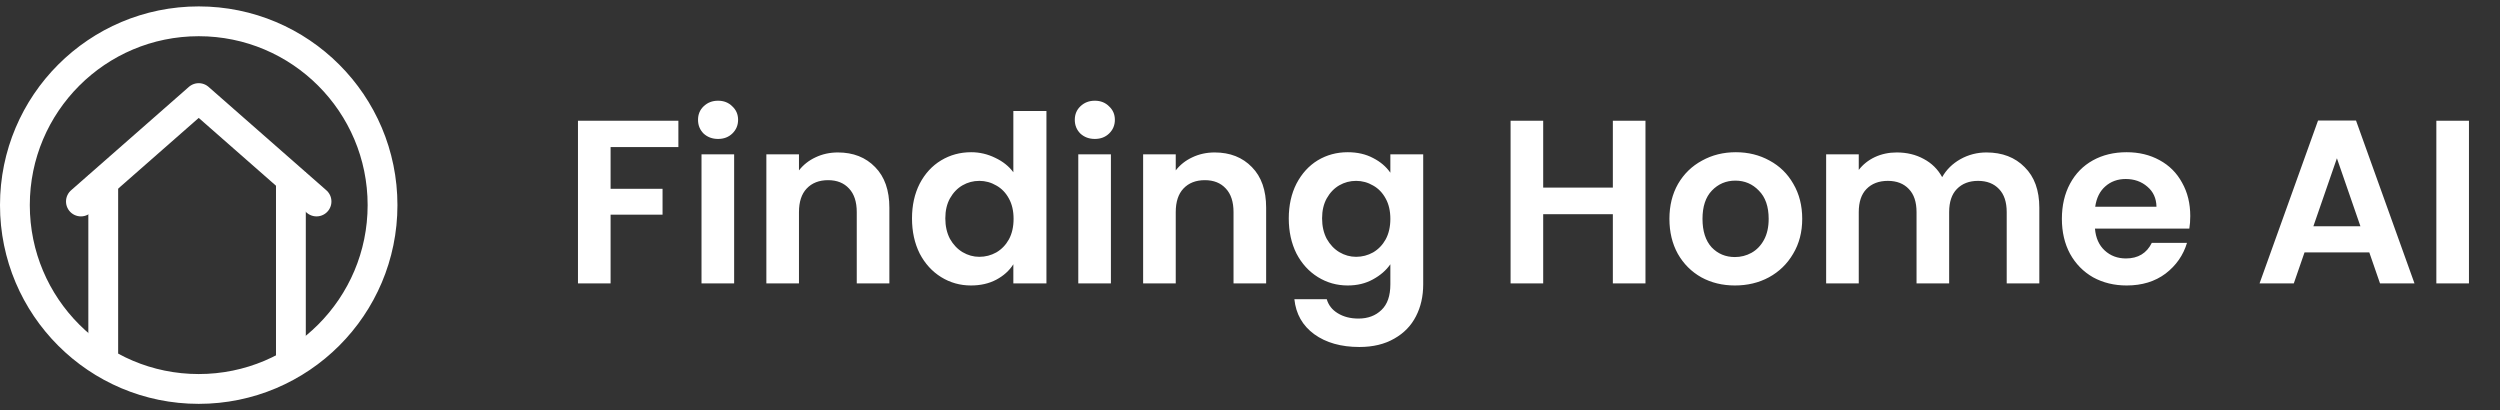
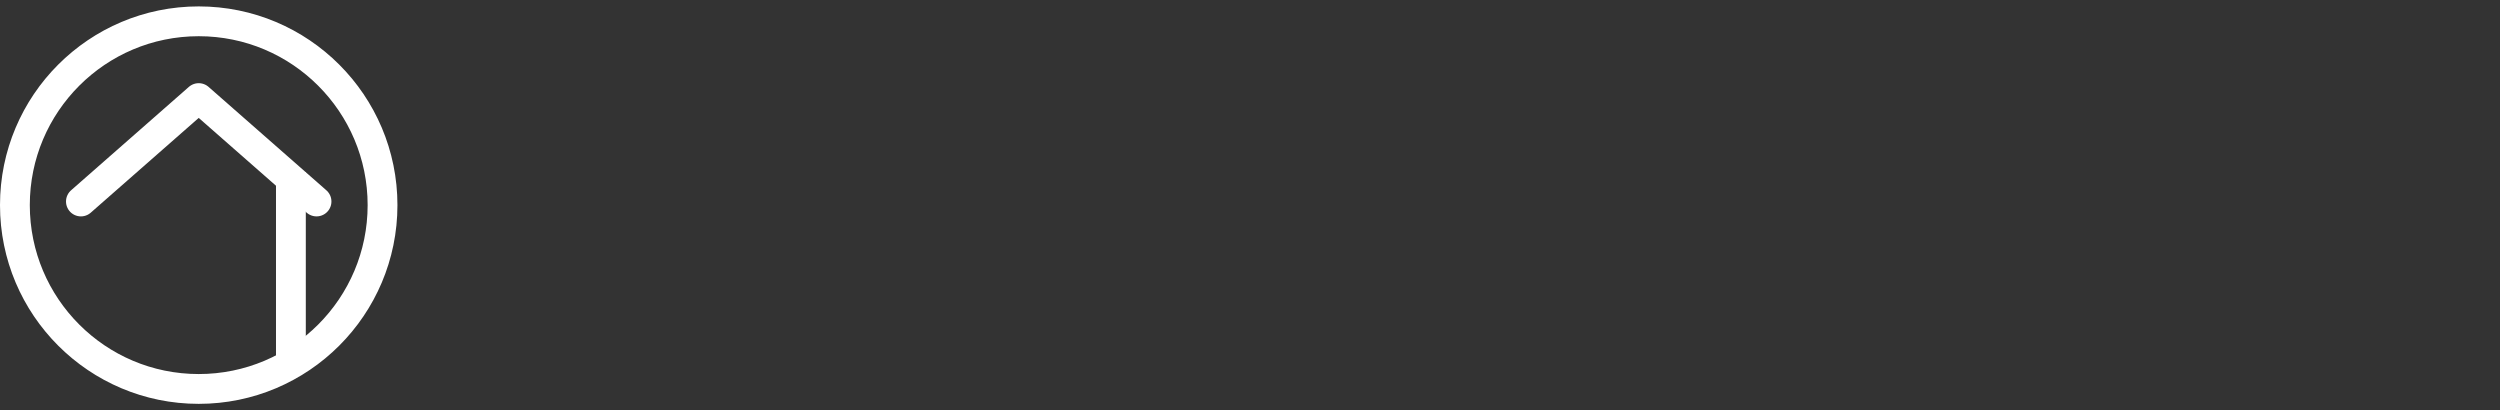
<svg xmlns="http://www.w3.org/2000/svg" width="195" height="32" viewBox="0 0 195 32" fill="none">
  <rect x="0" y="0" width="195" height="32" fill="#333333" stroke="none" />
  <circle cx="15.5" cy="16" r="14.338" stroke="white" stroke-width="2.325" />
  <path d="M24.689 15.716L15.5 7.65L6.311 15.716" stroke="white" stroke-width="2.325" stroke-linecap="round" stroke-linejoin="round" />
-   <path d="M8.053 13.675L8.053 28.056" stroke="white" stroke-width="2.325" />
  <line x1="22.69" y1="13.417" x2="22.69" y2="28.056" stroke="white" stroke-width="2.325" />
-   <path d="M52.914 9.419V11.473H47.626V14.726H51.679V16.743H47.626V22.104H45.082V9.419H52.914ZM56.009 10.837C55.56 10.837 55.185 10.697 54.882 10.419C54.591 10.128 54.446 9.771 54.446 9.347C54.446 8.922 54.591 8.571 54.882 8.293C55.185 8.002 55.56 7.856 56.009 7.856C56.457 7.856 56.826 8.002 57.117 8.293C57.42 8.571 57.571 8.922 57.571 9.347C57.571 9.771 57.42 10.128 57.117 10.419C56.826 10.697 56.457 10.837 56.009 10.837ZM57.263 12.036V22.104H54.718V12.036H57.263ZM65.355 11.891C66.554 11.891 67.524 12.272 68.263 13.036C69.002 13.787 69.371 14.841 69.371 16.198V22.104H66.827V16.543C66.827 15.743 66.627 15.131 66.227 14.707C65.828 14.271 65.282 14.053 64.592 14.053C63.889 14.053 63.332 14.271 62.92 14.707C62.52 15.131 62.32 15.743 62.32 16.543V22.104H59.776V12.036H62.32V13.29C62.66 12.854 63.09 12.515 63.611 12.272C64.144 12.018 64.725 11.891 65.355 11.891ZM71.136 17.033C71.136 16.016 71.336 15.113 71.736 14.326C72.148 13.538 72.705 12.932 73.408 12.508C74.111 12.085 74.892 11.873 75.752 11.873C76.406 11.873 77.03 12.018 77.624 12.309C78.217 12.587 78.69 12.963 79.041 13.435V8.656H81.622V22.104H79.041V20.613C78.726 21.11 78.284 21.51 77.715 21.813C77.145 22.116 76.485 22.267 75.734 22.267C74.886 22.267 74.111 22.049 73.408 21.613C72.705 21.177 72.148 20.565 71.736 19.777C71.336 18.978 71.136 18.063 71.136 17.033ZM79.059 17.07C79.059 16.452 78.938 15.925 78.696 15.489C78.454 15.04 78.127 14.701 77.715 14.471C77.303 14.229 76.861 14.108 76.388 14.108C75.916 14.108 75.48 14.223 75.08 14.453C74.68 14.683 74.353 15.022 74.098 15.471C73.856 15.907 73.735 16.428 73.735 17.033C73.735 17.639 73.856 18.172 74.098 18.633C74.353 19.081 74.68 19.426 75.08 19.668C75.492 19.911 75.928 20.032 76.388 20.032C76.861 20.032 77.303 19.917 77.715 19.687C78.127 19.444 78.454 19.105 78.696 18.669C78.938 18.221 79.059 17.688 79.059 17.07ZM85.397 10.837C84.948 10.837 84.573 10.697 84.27 10.419C83.979 10.128 83.834 9.771 83.834 9.347C83.834 8.922 83.979 8.571 84.27 8.293C84.573 8.002 84.948 7.856 85.397 7.856C85.845 7.856 86.215 8.002 86.505 8.293C86.808 8.571 86.96 8.922 86.96 9.347C86.96 9.771 86.808 10.128 86.505 10.419C86.215 10.697 85.845 10.837 85.397 10.837ZM86.651 12.036V22.104H84.106V12.036H86.651ZM94.743 11.891C95.943 11.891 96.912 12.272 97.651 13.036C98.39 13.787 98.759 14.841 98.759 16.198V22.104H96.215V16.543C96.215 15.743 96.015 15.131 95.615 14.707C95.216 14.271 94.671 14.053 93.98 14.053C93.277 14.053 92.72 14.271 92.308 14.707C91.908 15.131 91.708 15.743 91.708 16.543V22.104H89.164V12.036H91.708V13.29C92.048 12.854 92.478 12.515 92.999 12.272C93.532 12.018 94.113 11.891 94.743 11.891ZM105.122 11.873C105.873 11.873 106.533 12.024 107.103 12.327C107.672 12.617 108.12 12.999 108.448 13.472V12.036H111.01V22.176C111.01 23.109 110.822 23.939 110.447 24.666C110.071 25.405 109.508 25.986 108.757 26.41C108.005 26.846 107.097 27.065 106.031 27.065C104.601 27.065 103.426 26.731 102.505 26.065C101.597 25.399 101.082 24.49 100.961 23.339H103.487C103.62 23.8 103.904 24.163 104.341 24.43C104.789 24.708 105.328 24.848 105.958 24.848C106.697 24.848 107.297 24.623 107.757 24.175C108.217 23.739 108.448 23.073 108.448 22.176V20.613C108.12 21.086 107.666 21.48 107.085 21.795C106.515 22.11 105.861 22.267 105.122 22.267C104.274 22.267 103.499 22.049 102.796 21.613C102.093 21.177 101.536 20.565 101.124 19.777C100.724 18.978 100.524 18.063 100.524 17.033C100.524 16.016 100.724 15.113 101.124 14.326C101.536 13.538 102.087 12.932 102.778 12.508C103.48 12.085 104.262 11.873 105.122 11.873ZM108.448 17.07C108.448 16.452 108.326 15.925 108.084 15.489C107.842 15.04 107.515 14.701 107.103 14.471C106.691 14.229 106.249 14.108 105.776 14.108C105.304 14.108 104.868 14.223 104.468 14.453C104.068 14.683 103.741 15.022 103.487 15.471C103.244 15.907 103.123 16.428 103.123 17.033C103.123 17.639 103.244 18.172 103.487 18.633C103.741 19.081 104.068 19.426 104.468 19.668C104.88 19.911 105.316 20.032 105.776 20.032C106.249 20.032 106.691 19.917 107.103 19.687C107.515 19.444 107.842 19.105 108.084 18.669C108.326 18.221 108.448 17.688 108.448 17.07ZM128.347 9.419V22.104H125.802V16.706H120.369V22.104H117.825V9.419H120.369V14.635H125.802V9.419H128.347ZM135.321 22.267C134.352 22.267 133.48 22.055 132.704 21.631C131.929 21.195 131.317 20.583 130.869 19.796C130.433 19.008 130.215 18.099 130.215 17.07C130.215 16.04 130.439 15.131 130.887 14.344C131.347 13.556 131.971 12.951 132.759 12.527C133.546 12.091 134.425 11.873 135.394 11.873C136.363 11.873 137.241 12.091 138.029 12.527C138.816 12.951 139.434 13.556 139.882 14.344C140.343 15.131 140.573 16.04 140.573 17.07C140.573 18.099 140.337 19.008 139.864 19.796C139.404 20.583 138.774 21.195 137.974 21.631C137.187 22.055 136.302 22.267 135.321 22.267ZM135.321 20.05C135.782 20.05 136.212 19.941 136.611 19.723C137.023 19.493 137.35 19.154 137.593 18.705C137.835 18.257 137.956 17.712 137.956 17.07C137.956 16.113 137.702 15.38 137.193 14.871C136.696 14.35 136.084 14.089 135.357 14.089C134.631 14.089 134.019 14.35 133.522 14.871C133.037 15.38 132.795 16.113 132.795 17.07C132.795 18.027 133.031 18.766 133.504 19.287C133.988 19.796 134.594 20.05 135.321 20.05ZM154.942 11.891C156.177 11.891 157.171 12.272 157.922 13.036C158.685 13.787 159.067 14.841 159.067 16.198V22.104H156.523V16.543C156.523 15.755 156.323 15.156 155.923 14.744C155.523 14.32 154.978 14.108 154.288 14.108C153.597 14.108 153.046 14.32 152.634 14.744C152.234 15.156 152.034 15.755 152.034 16.543V22.104H149.49V16.543C149.49 15.755 149.29 15.156 148.89 14.744C148.491 14.32 147.945 14.108 147.255 14.108C146.552 14.108 145.995 14.32 145.583 14.744C145.183 15.156 144.983 15.755 144.983 16.543V22.104H142.439V12.036H144.983V13.254C145.31 12.829 145.728 12.496 146.237 12.254C146.758 12.012 147.328 11.891 147.945 11.891C148.733 11.891 149.436 12.06 150.053 12.399C150.671 12.727 151.15 13.199 151.489 13.817C151.816 13.235 152.289 12.769 152.906 12.418C153.536 12.066 154.215 11.891 154.942 11.891ZM170.84 16.852C170.84 17.215 170.816 17.542 170.767 17.833H163.407C163.468 18.56 163.722 19.129 164.171 19.541C164.619 19.953 165.17 20.159 165.824 20.159C166.769 20.159 167.442 19.753 167.841 18.942H170.586C170.295 19.911 169.737 20.71 168.914 21.34C168.09 21.958 167.078 22.267 165.879 22.267C164.91 22.267 164.037 22.055 163.262 21.631C162.499 21.195 161.899 20.583 161.463 19.796C161.039 19.008 160.827 18.099 160.827 17.07C160.827 16.028 161.039 15.113 161.463 14.326C161.887 13.538 162.481 12.932 163.244 12.508C164.007 12.085 164.885 11.873 165.879 11.873C166.836 11.873 167.69 12.078 168.441 12.49C169.204 12.902 169.792 13.49 170.204 14.253C170.628 15.004 170.84 15.87 170.84 16.852ZM168.205 16.125C168.193 15.471 167.957 14.95 167.496 14.562C167.036 14.162 166.472 13.962 165.806 13.962C165.176 13.962 164.643 14.156 164.207 14.544C163.783 14.919 163.523 15.446 163.426 16.125H168.205ZM184.805 19.687H179.753L178.917 22.104H176.246L180.807 9.401H183.769L188.33 22.104H185.641L184.805 19.687ZM184.114 17.651L182.279 12.345L180.443 17.651H184.114ZM192.579 9.419V22.104H190.035V9.419H192.579Z" fill="white" />
</svg>